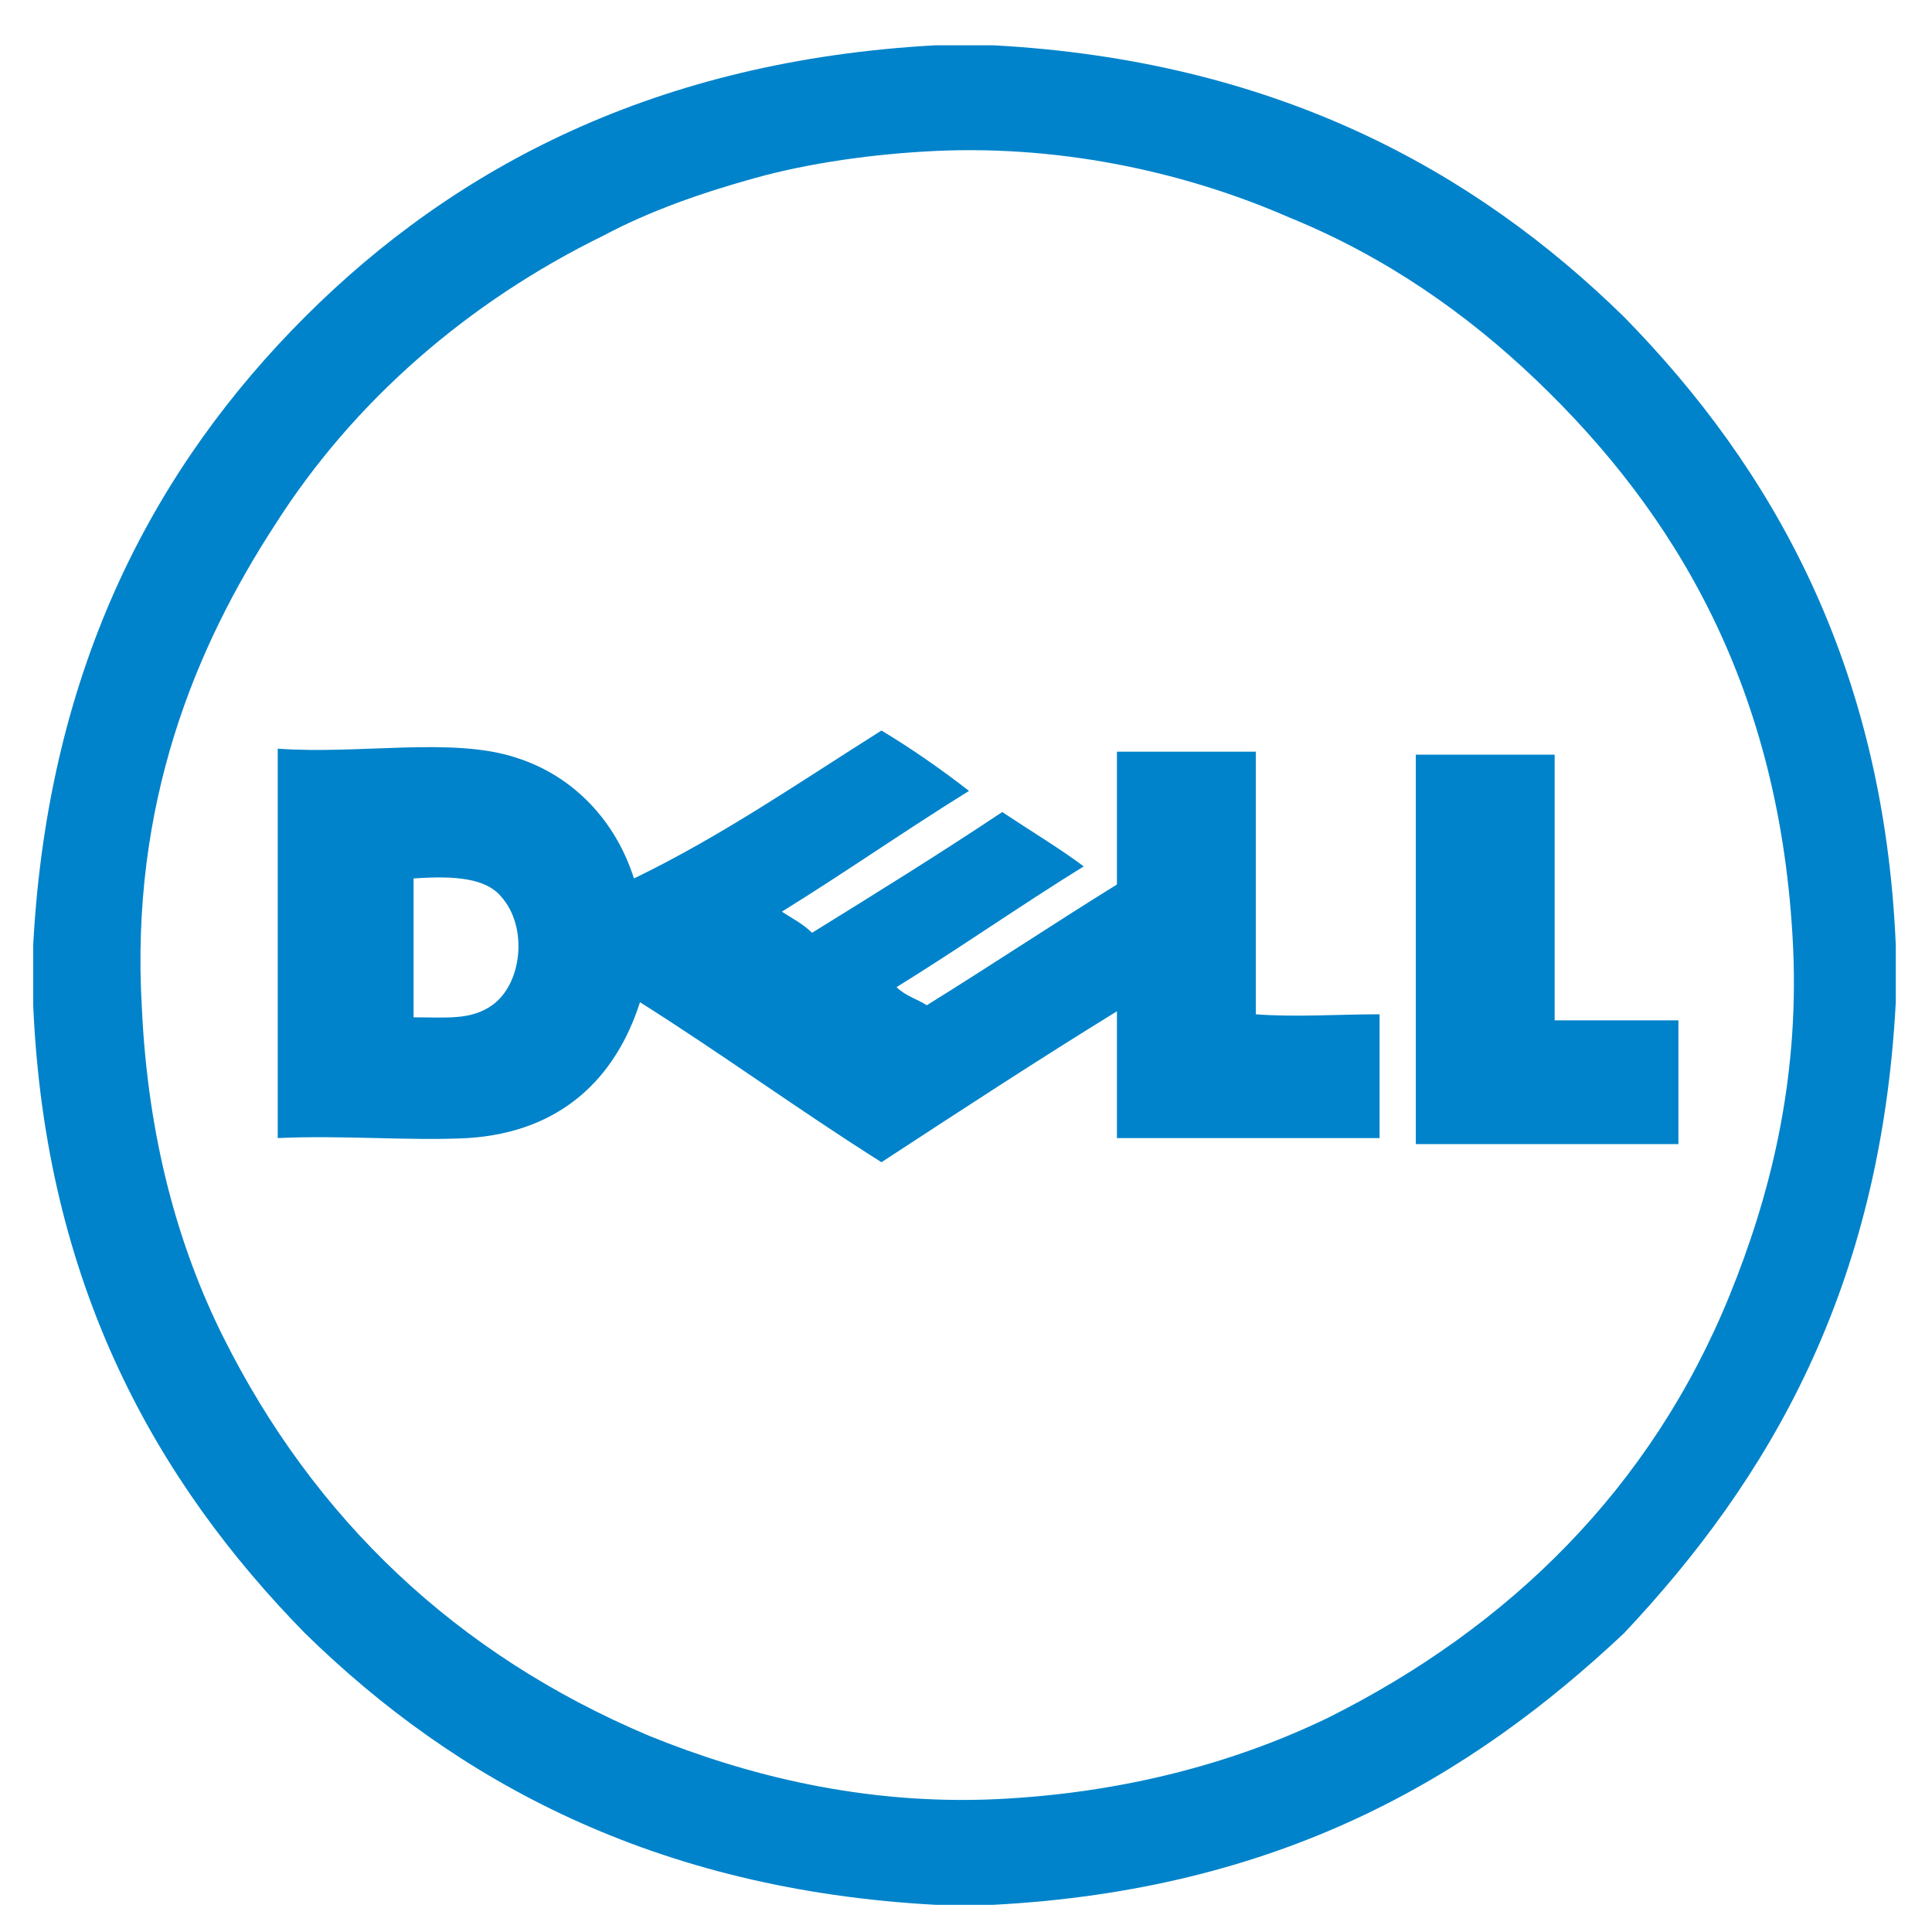
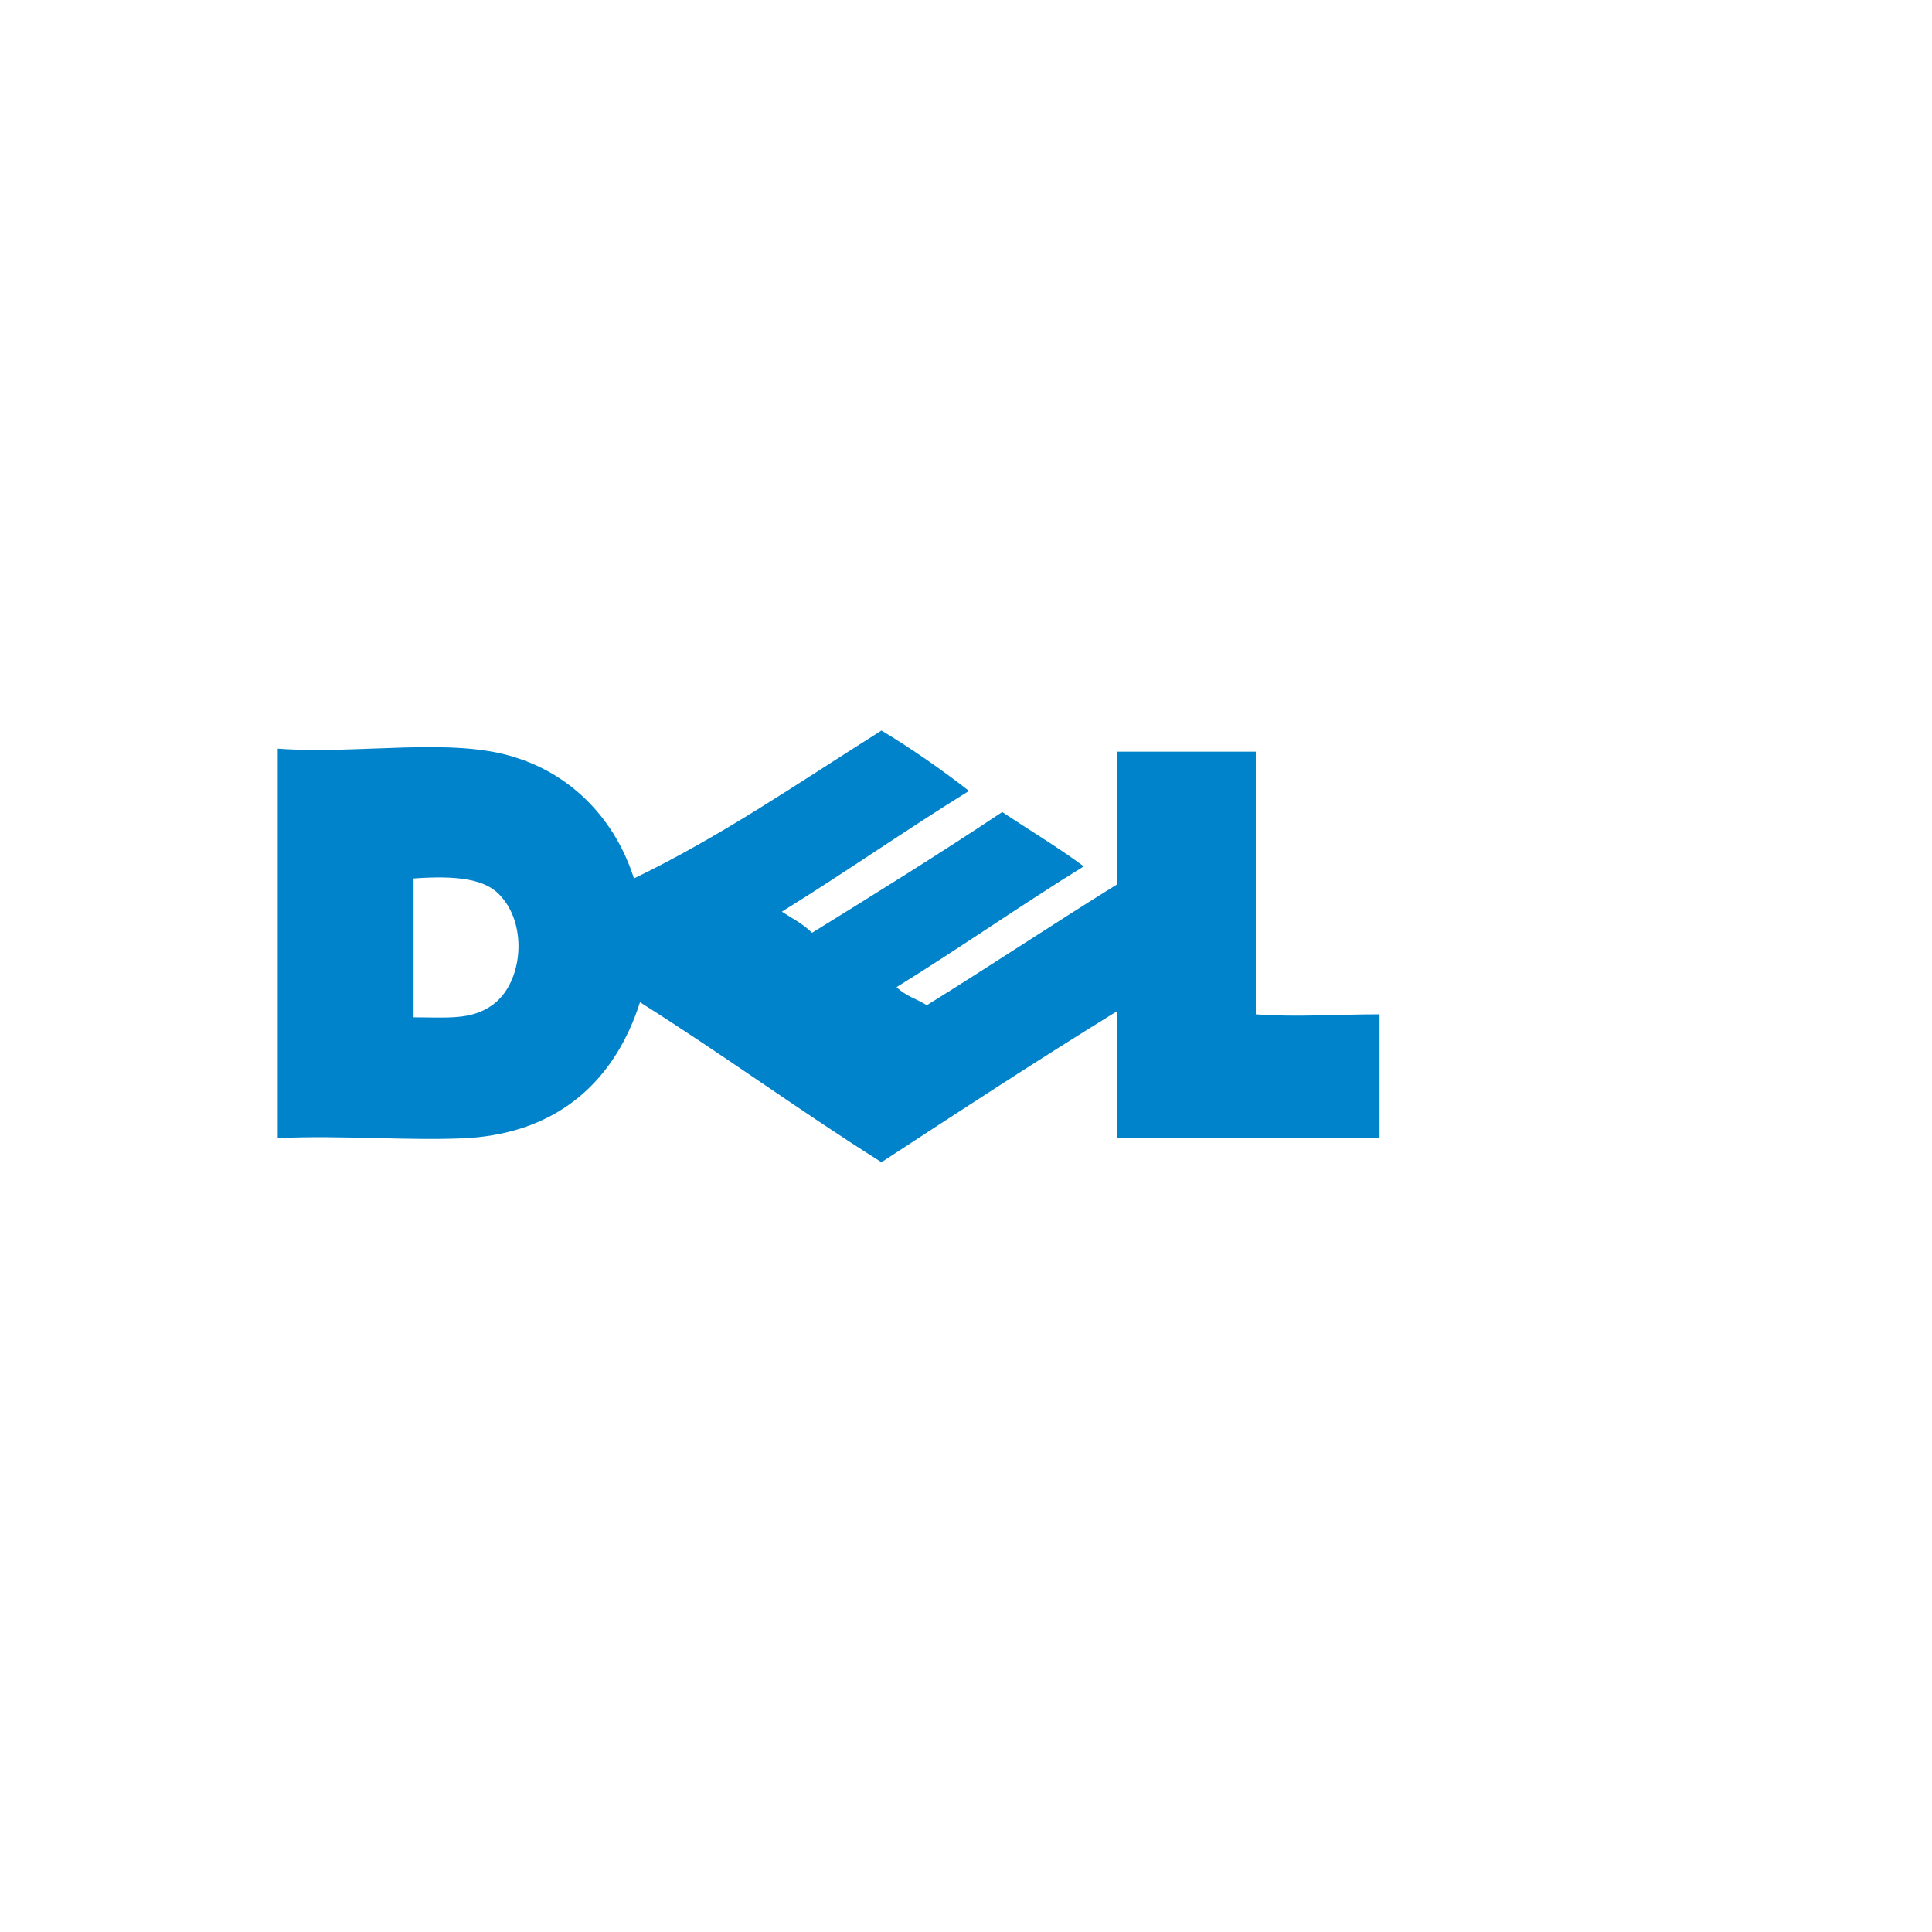
<svg xmlns="http://www.w3.org/2000/svg" version="1.1" id="Layer_1" x="0px" y="0px" width="64px" height="64px" viewBox="0 0 64 64" style="enable-background:new 0 0 64 64;" xml:space="preserve">
  <g>
-     <path style="fill:#0083CA;" d="M31,1.5c0.6,0,1.3,0,1.9,0c9.3,0.5,15.9,4.1,20.9,9c4.9,5,8.6,11.5,9,20.8c0,0.6,0,1.2,0,1.9   c-0.5,9.5-4.2,15.8-9,20.9c-5.1,4.8-11.4,8.5-20.9,9c-0.6,0-1.3,0-1.9,0c-9.3-0.5-15.9-4.1-20.9-9c-4.9-5-8.6-11.5-9-20.8   c0-0.6,0-1.2,0-1.9c0,0,0,0,0-0.1c0.5-9.3,4.1-15.9,9-20.8C15.1,5.5,21.8,2,31,1.5z M25,5.9c-1.8,0.5-3.5,1.1-5,1.9   c-4.5,2.2-8.3,5.5-10.9,9.6c-2.6,4-4.8,9.2-4.4,16c0.2,4.3,1.2,7.9,2.7,10.9c3,6,7.7,10.5,14.1,13.2c3.2,1.3,7.1,2.3,11.5,2.1   c4.2-0.2,7.9-1.2,11-2.7c6-3,10.7-7.6,13.3-14c1.3-3.2,2.3-7,2.1-11.5c-0.4-8.6-3.9-14.4-8.5-18.8c-2.3-2.2-5-4.1-8.2-5.4   C39.5,5.8,35.4,4.8,31,5C28.9,5.1,26.8,5.4,25,5.9z" />
    <path style="fill:#0083CA;" d="M29.2,24.2c1,0.6,2,1.3,2.9,2c-2.1,1.3-4.1,2.7-6.2,4c0.3,0.2,0.7,0.4,1,0.7c2.1-1.3,4.2-2.6,6.3-4   c0.9,0.6,1.9,1.2,2.7,1.8c-2.1,1.3-4.1,2.7-6.2,4c0.3,0.3,0.7,0.4,1,0.6c2.1-1.3,4.2-2.7,6.3-4c0-1.5,0-2.9,0-4.4   c1.5,0,3.1,0,4.6,0c0,2.9,0,5.8,0,8.7c1.3,0.1,2.7,0,4.1,0c0,1.4,0,2.7,0,4.1c-2.9,0-5.8,0-8.7,0c0-1.4,0-2.8,0-4.2   c-2.6,1.6-5.2,3.3-7.8,5c-2.7-1.7-5.3-3.6-8-5.3c-0.8,2.5-2.6,4.3-5.7,4.5c-1.9,0.1-4.1-0.1-6.3,0c0-4.3,0-8.6,0-12.9   c2.7,0.2,5.8-0.4,7.9,0.3c1.9,0.6,3.3,2.1,3.9,4C23.9,27.7,26.5,25.9,29.2,24.2z M13.7,29.1c0,1.5,0,3.1,0,4.6   c1.1,0,1.9,0.1,2.6-0.4c1-0.7,1.2-2.6,0.3-3.6C16.1,29.1,15.1,29,13.7,29.1C13.7,29.1,13.7,29.1,13.7,29.1z" />
-     <path style="fill:#0083CA;" d="M46.9,25c1.5,0,3.1,0,4.6,0c0,2.9,0,5.8,0,8.8c1.4,0,2.7,0,4.1,0c0,1.4,0,2.7,0,4.1   c-2.9,0-5.8,0-8.7,0C46.9,33.6,46.9,29.4,46.9,25C46.9,25.1,46.9,25,46.9,25z" />
  </g>
</svg>